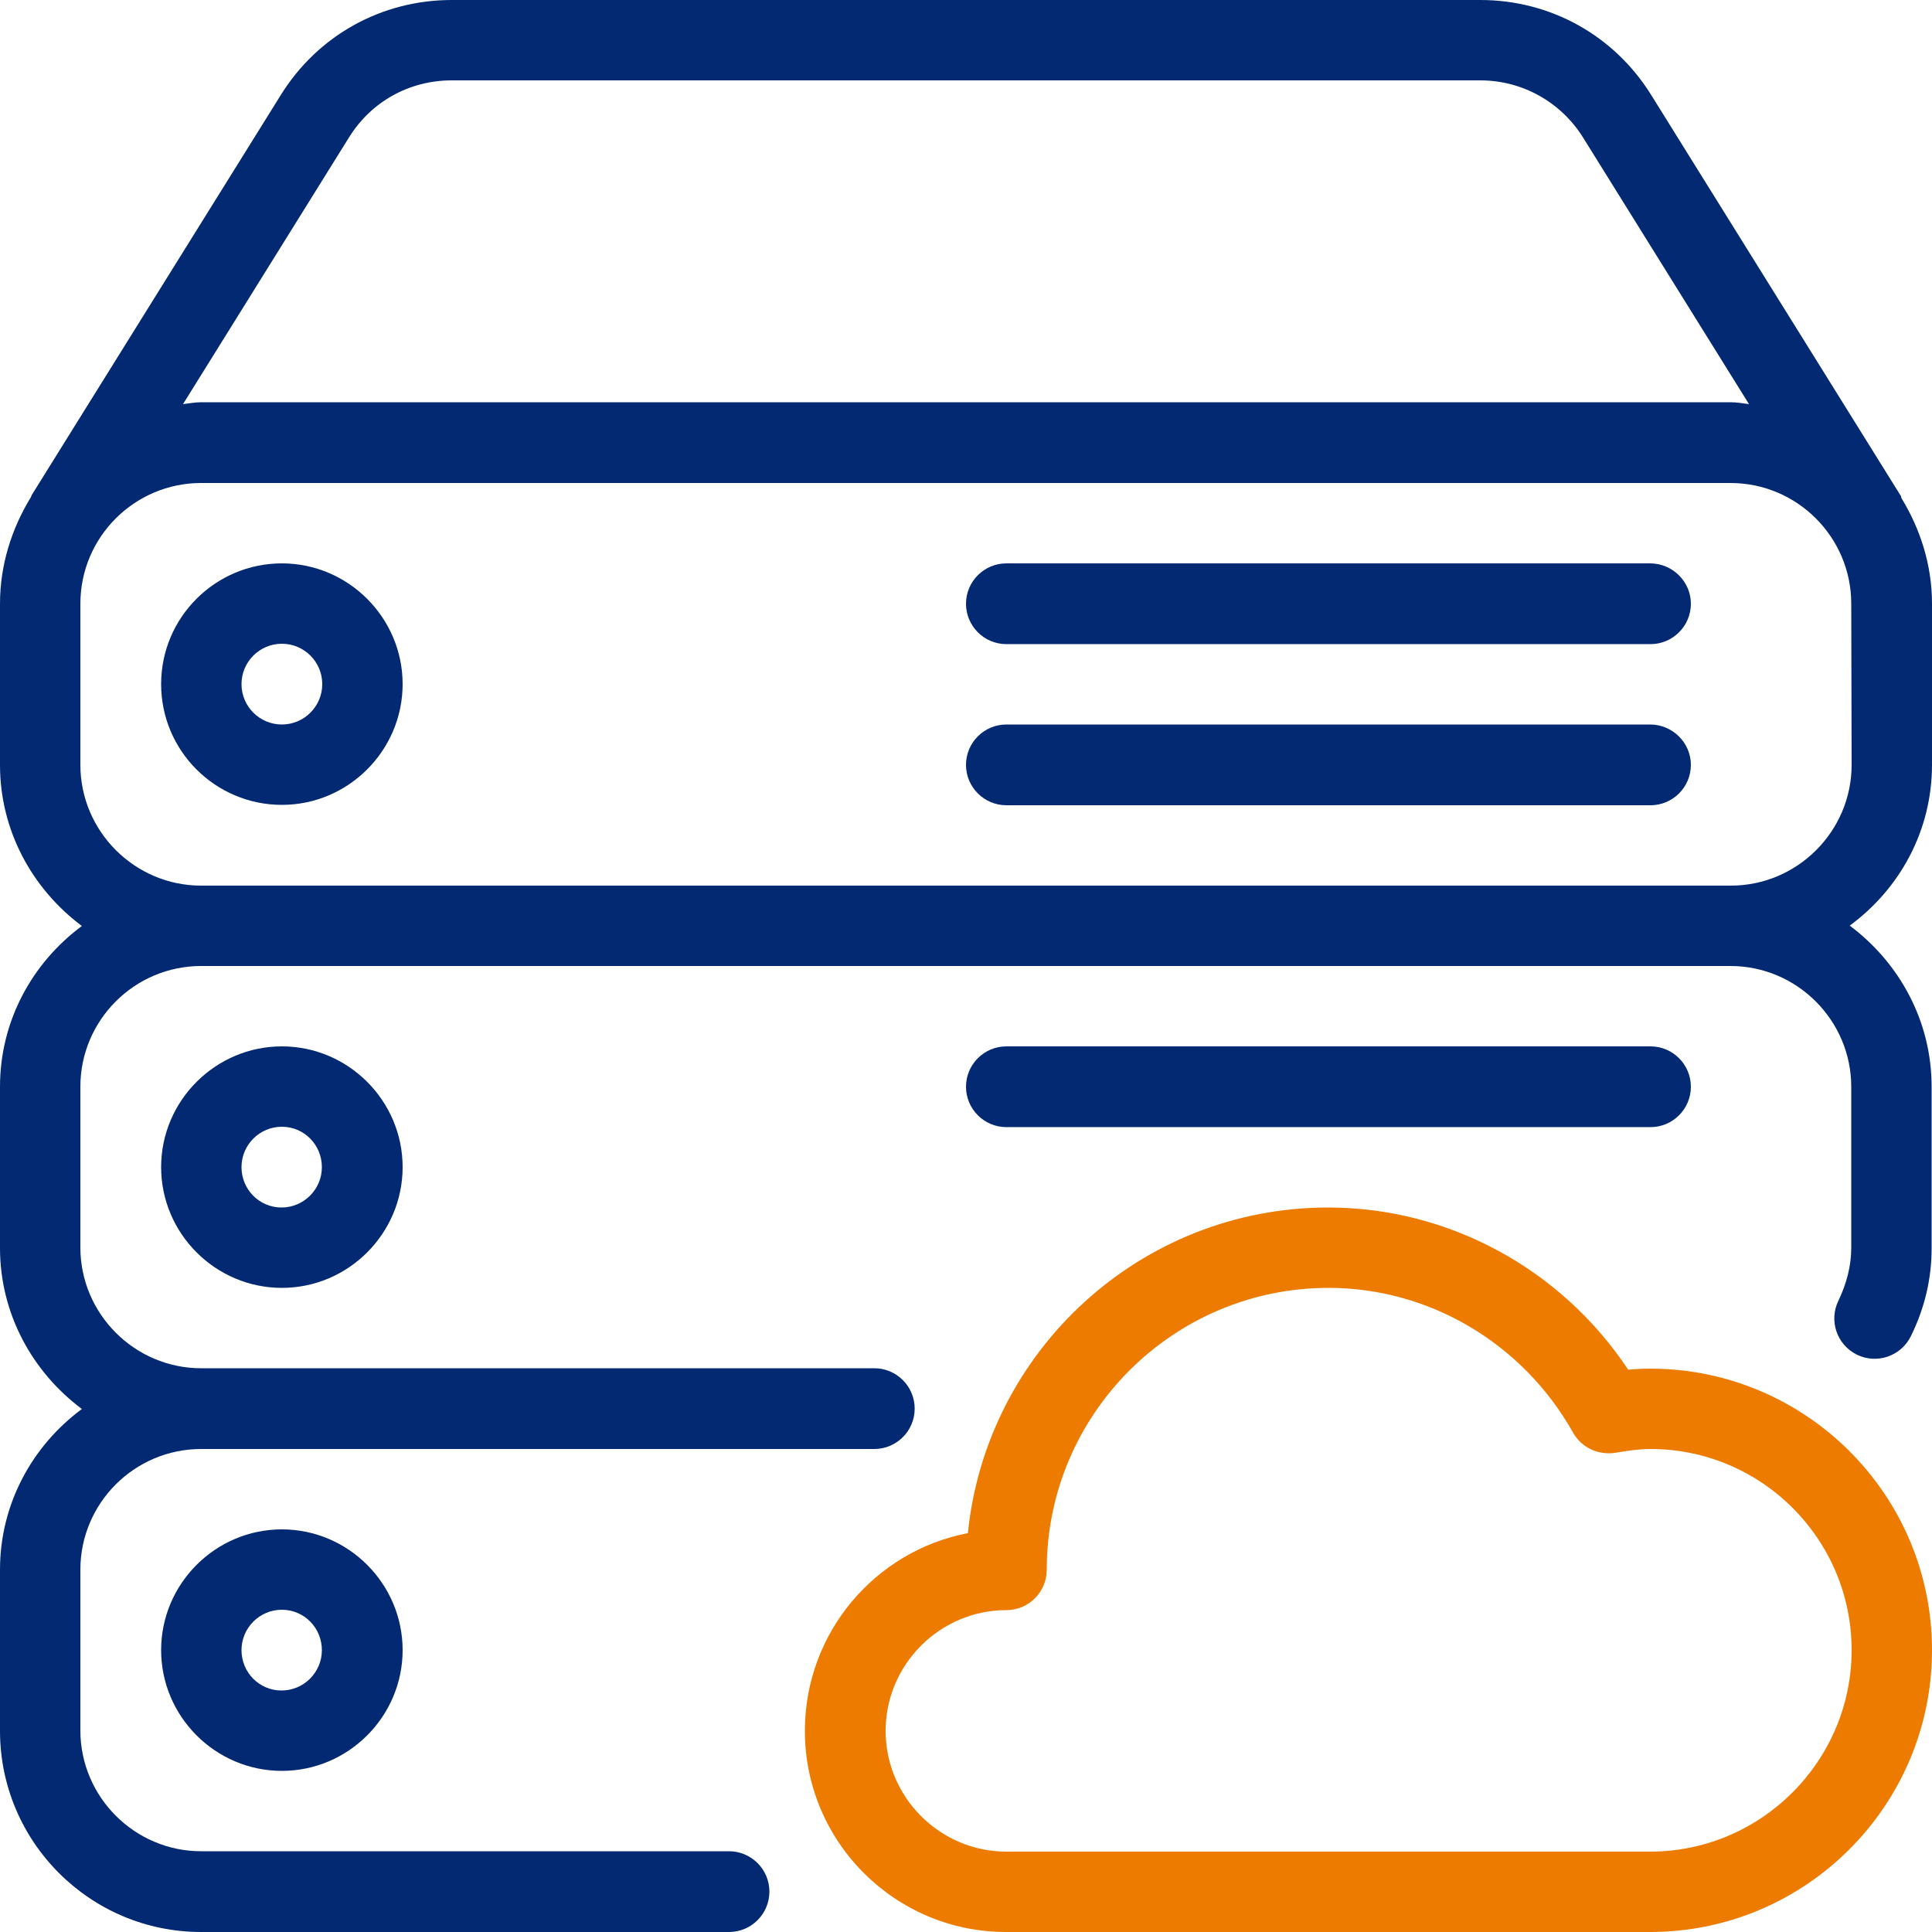
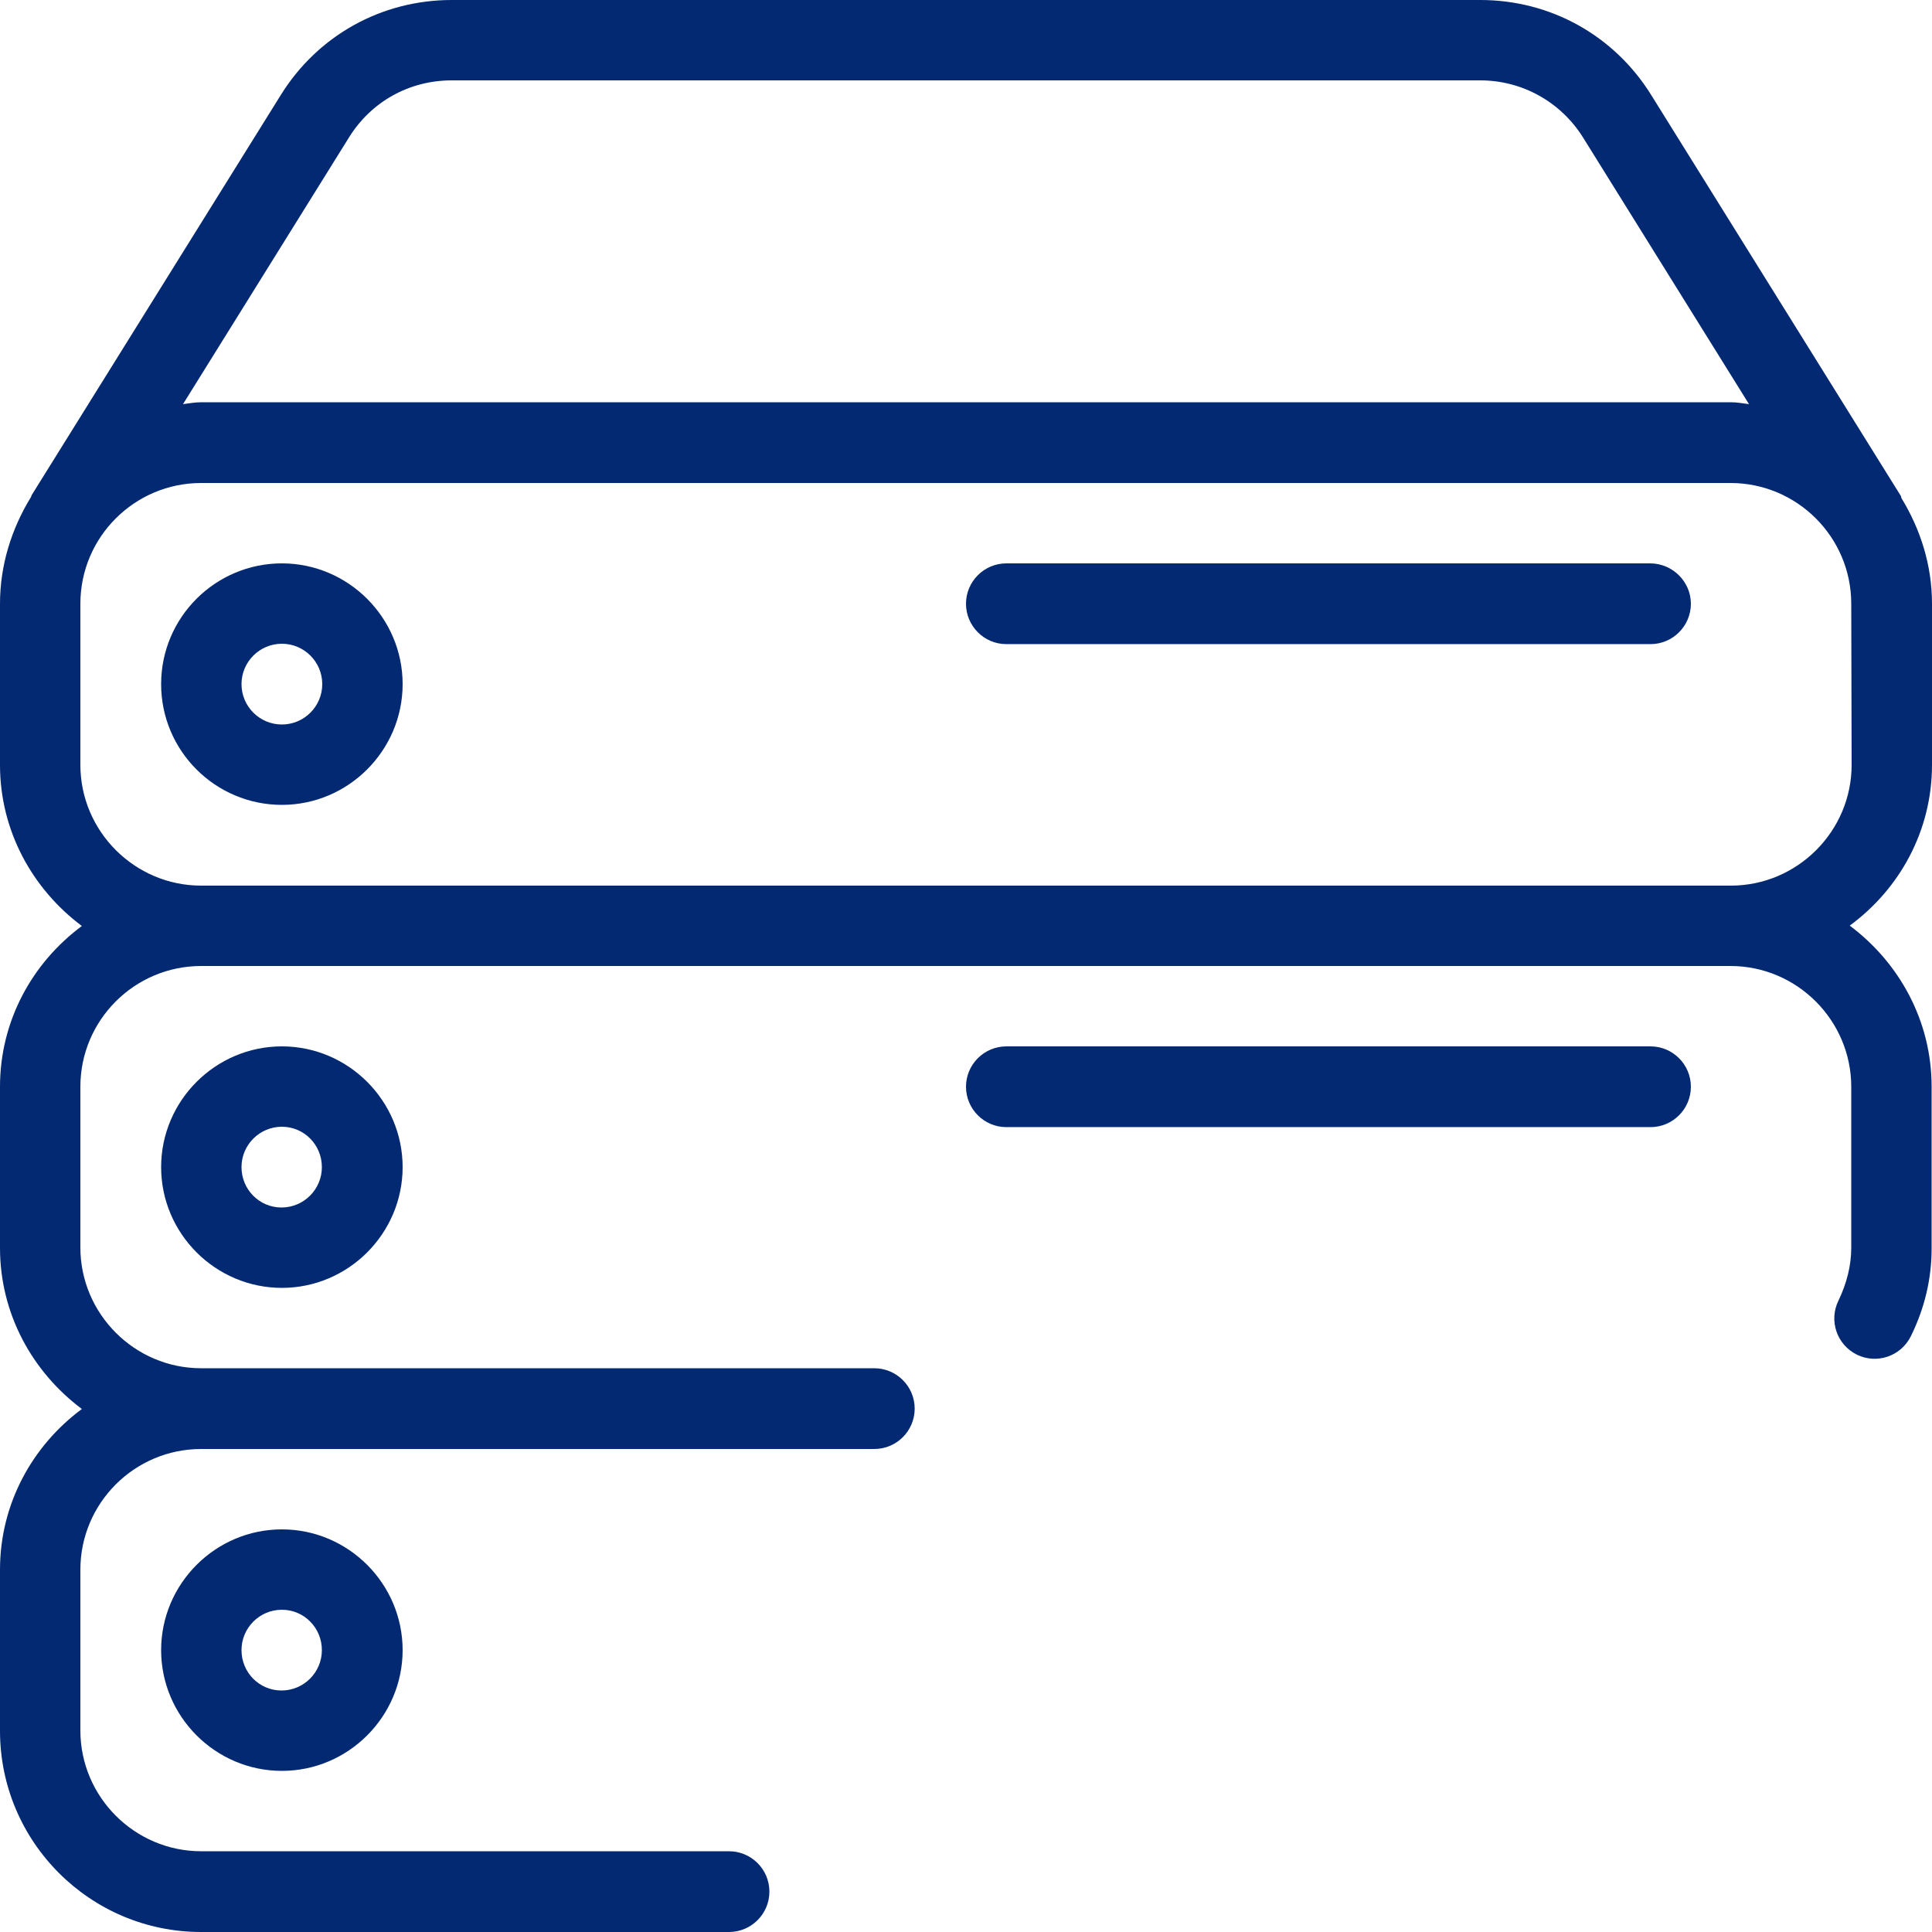
<svg xmlns="http://www.w3.org/2000/svg" version="1.1" id="Capa_1" x="0px" y="0px" width="512px" height="512px" viewBox="0 0 512 512" enable-background="new 0 0 512 512" xml:space="preserve">
  <g>
    <g>
      <g>
        <path fill="#022971" d="M266.7,298.7h170.7c5.9,0,10.7-4.8,10.7-10.7s-4.8-10.7-10.7-10.7H266.7c-5.9,0-10.7,4.8-10.7,10.7     S260.8,298.7,266.7,298.7z" />
        <path fill="#022971" d="M512,202.7V160c0-10.3-3.1-19.8-8.1-28c-0.1-0.3-0.1-0.6-0.3-0.8l-66-106C427.8,9.4,410.9,0,392.3,0     H119.7c-18.6,0-35.5,9.4-45.3,25.2l-66,106c-0.1,0.2-0.1,0.4-0.3,0.7C3.1,140.1,0,149.7,0,160v42.7c0,17.5,8.6,32.9,21.7,42.7     C8.6,255.1,0,270.5,0,288v42.7c0,17.5,8.6,32.9,21.7,42.7C8.6,383.1,0,398.5,0,416v42.7C0,488.1,23.9,512,53.3,512h139.9     c5.9,0,10.7-4.8,10.7-10.7s-4.8-10.7-10.7-10.7H53.3c-17.6,0-32-14.4-32-32V416c0-17.7,14.4-32,32-32h178.4     c5.9,0,10.7-4.8,10.7-10.7s-4.8-10.7-10.7-10.7H53.3c-17.6,0-32-14.4-32-32V288c0-17.7,14.4-32,32-32h405.3c17.6,0,32,14.4,32,32     v42.7c0,4.7-1.2,9.4-3.4,14c-2.6,5.3-0.4,11.7,4.9,14.3c5.3,2.6,11.7,0.4,14.3-4.9c3.7-7.5,5.5-15.3,5.5-23.3V288     c0-17.5-8.6-32.9-21.7-42.7C503.4,235.6,512,220.2,512,202.7z M92.5,36.4c5.9-9.5,16-15.1,27.2-15.1h272.6     c11.1,0,21.3,5.7,27.2,15.1l44,70.7c-1.6-0.2-3.2-0.5-4.8-0.5H53.3c-1.6,0-3.2,0.3-4.8,0.5L92.5,36.4z M490.7,202.7     c0,17.6-14.4,32-32,32H53.3c-17.6,0-32-14.4-32-32V160c0-17.7,14.4-32,32-32h405.3c17.6,0,32,14.3,32,32L490.7,202.7L490.7,202.7     z" />
        <path fill="#022971" d="M42.7,437.3c0,17.6,14.4,32,32,32s32-14.4,32-32s-14.4-32-32-32S42.7,419.7,42.7,437.3z M85.3,437.3     c0,5.9-4.8,10.7-10.7,10.7S64,443.2,64,437.3s4.8-10.7,10.7-10.7S85.3,431.4,85.3,437.3z" />
-         <path fill="#ED7B00" d="M437.3,362.7c-1.9,0-3.9,0.1-5.8,0.3C413.8,336.3,383.9,320,352,320c-49.7,0-90.6,37.9-95.5,86.3     c-24.6,4.7-43.2,26.4-43.2,52.4c0,29.4,23.9,53.3,53.3,53.3h170.7c41.2,0,74.7-33.5,74.7-74.7S478.5,362.7,437.3,362.7z      M437.3,490.7H266.7c-17.6,0-32-14.4-32-32s14.4-32,32-32c5.9,0,10.7-4.8,10.7-10.7c0-41.2,33.5-74.7,74.7-74.7     c26.7,0,51.5,14.7,64.8,38.4c2.2,3.9,6.6,6,11.2,5.3c3.1-0.5,6.1-1,9.3-1c29.4,0,53.3,23.9,53.3,53.3S466.7,490.7,437.3,490.7z" />
        <path fill="#022971" d="M437.3,149.3H266.7c-5.9,0-10.7,4.8-10.7,10.7s4.8,10.7,10.7,10.7h170.7c5.9,0,10.7-4.8,10.7-10.7     S443.2,149.3,437.3,149.3z" />
-         <path fill="#022971" d="M437.3,192H266.7c-5.9,0-10.7,4.8-10.7,10.7s4.8,10.7,10.7,10.7h170.7c5.9,0,10.7-4.8,10.7-10.7     S443.2,192,437.3,192z" />
        <path fill="#022971" d="M74.7,149.3c-17.6,0-32,14.3-32,32s14.4,32,32,32s32-14.4,32-32C106.7,163.7,92.3,149.3,74.7,149.3z      M74.7,192c-5.9,0-10.7-4.8-10.7-10.7s4.8-10.7,10.7-10.7s10.7,4.8,10.7,10.7S80.6,192,74.7,192z" />
        <path fill="#022971" d="M42.7,309.3c0,17.6,14.4,32,32,32s32-14.4,32-32s-14.4-32-32-32S42.7,291.7,42.7,309.3z M85.3,309.3     c0,5.9-4.8,10.7-10.7,10.7S64,315.2,64,309.3s4.8-10.7,10.7-10.7S85.3,303.4,85.3,309.3z" />
      </g>
    </g>
  </g>
</svg>